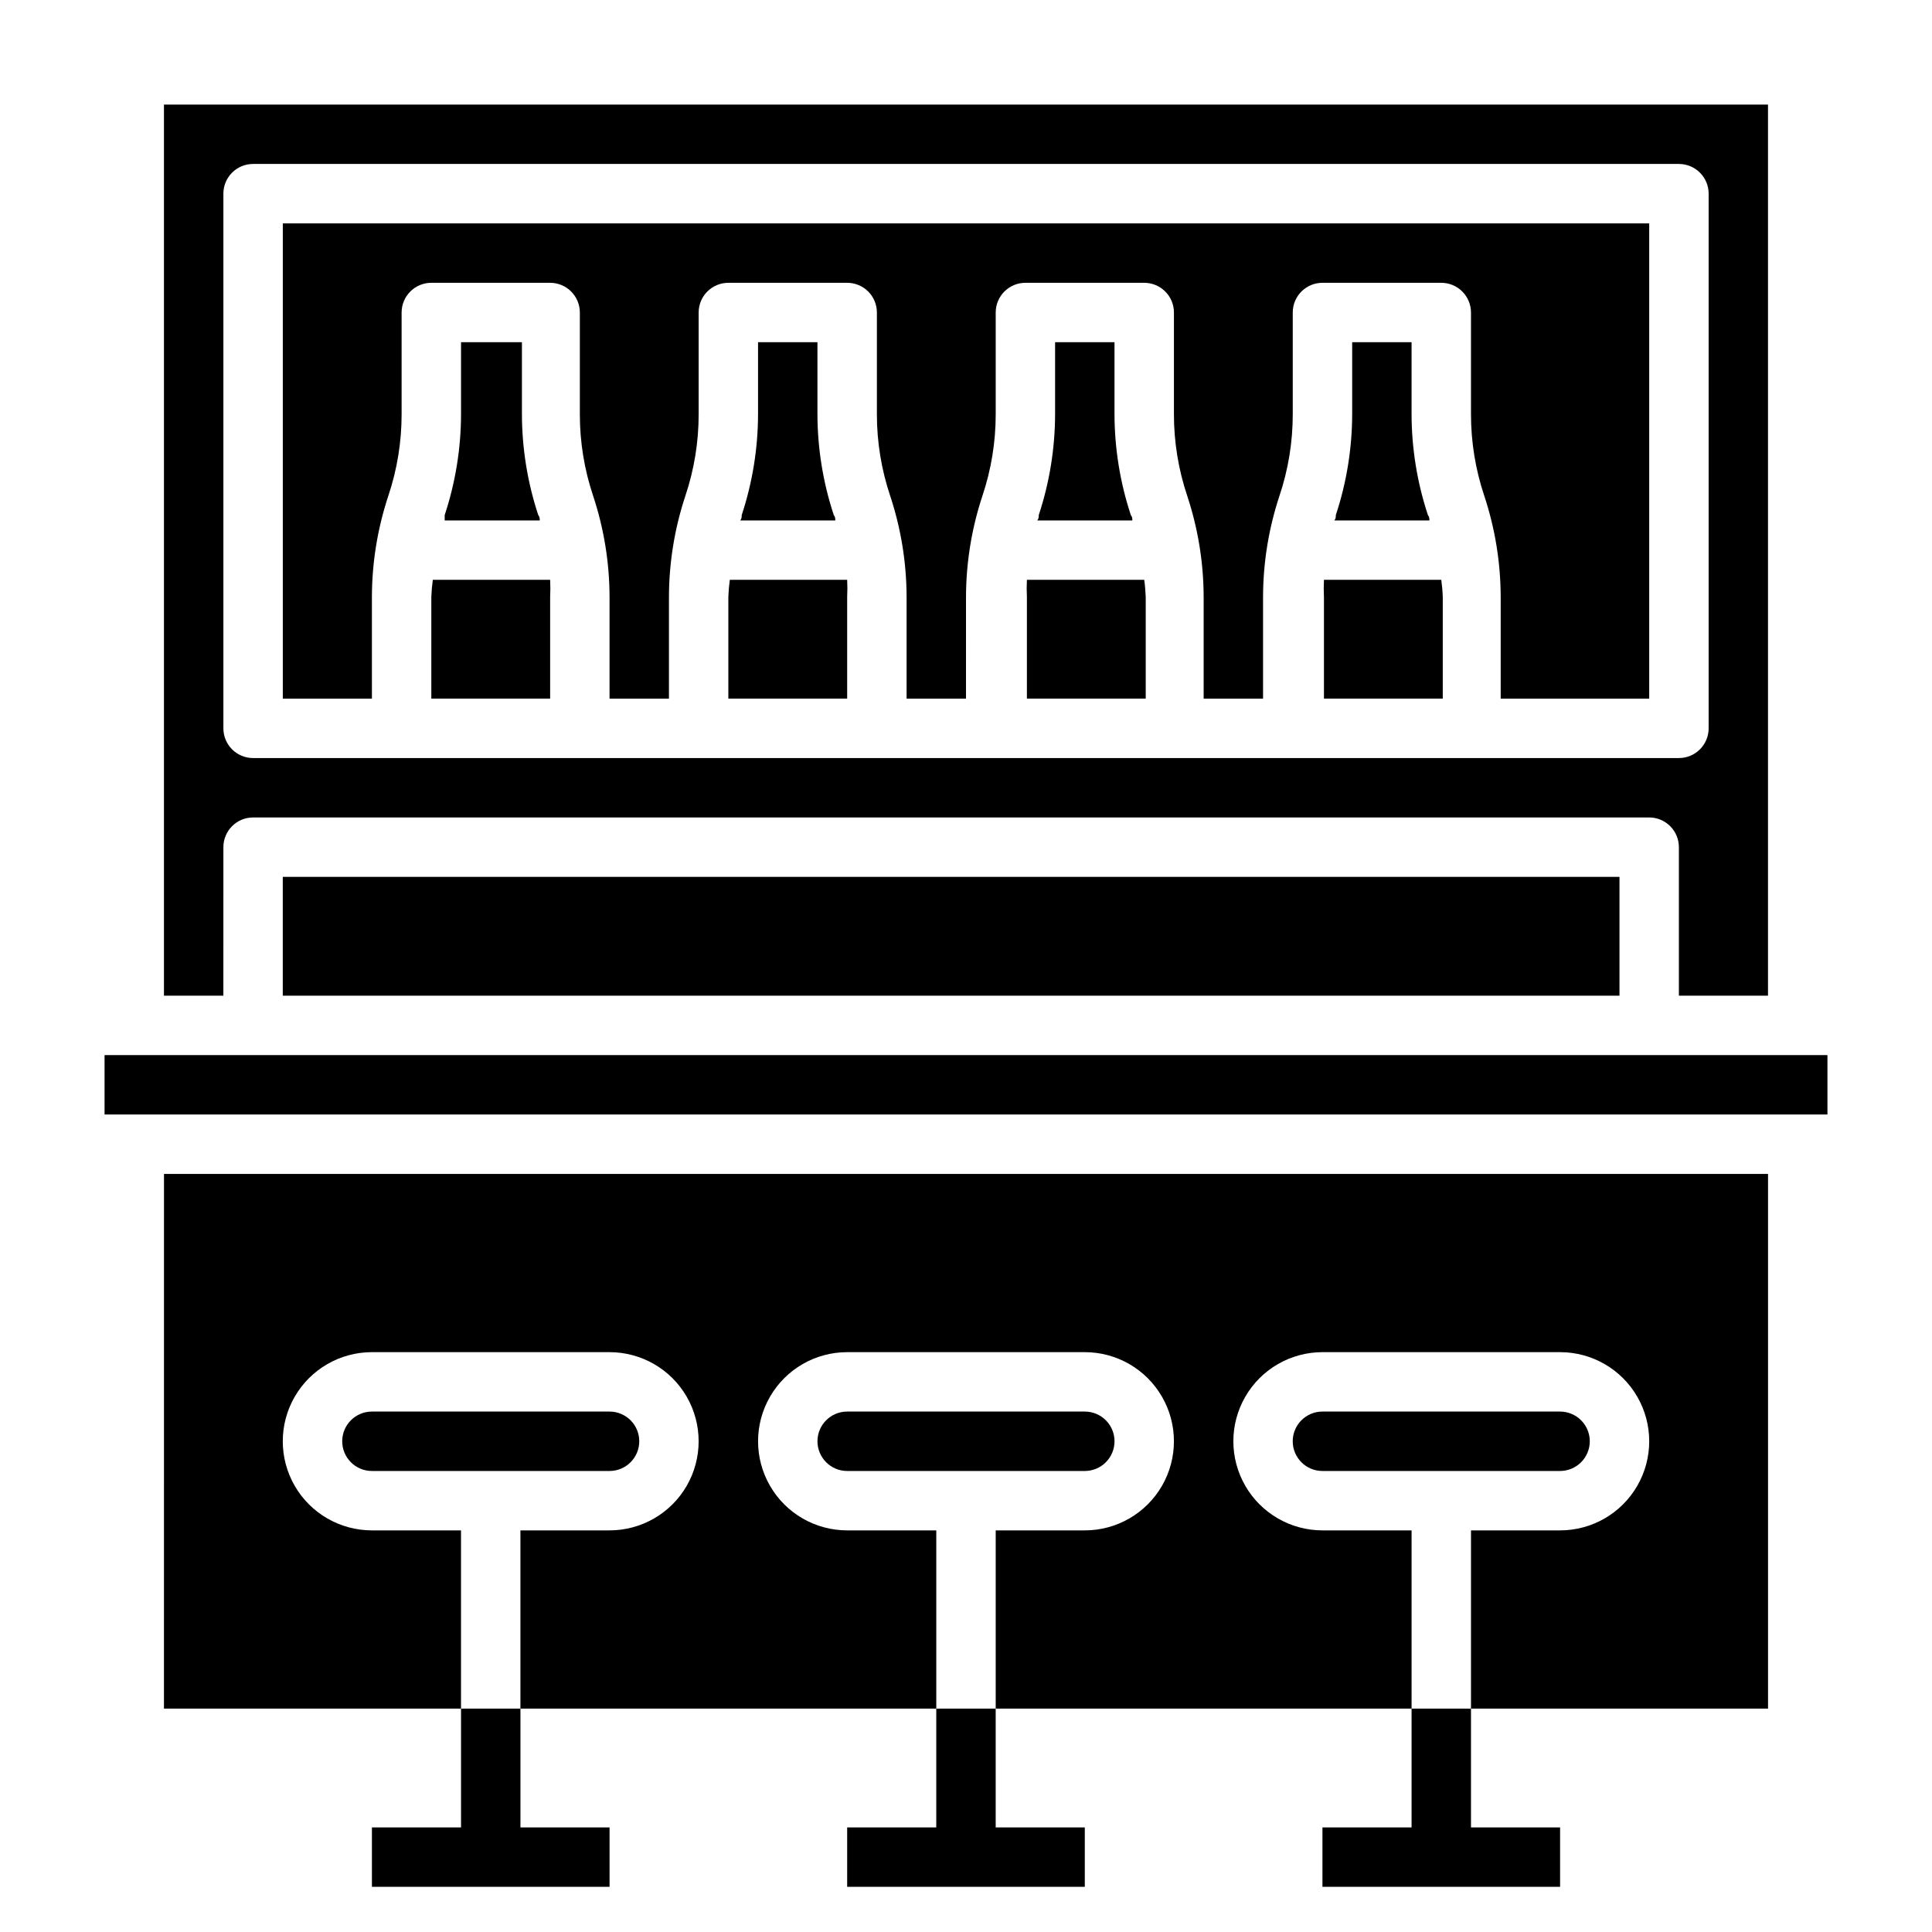
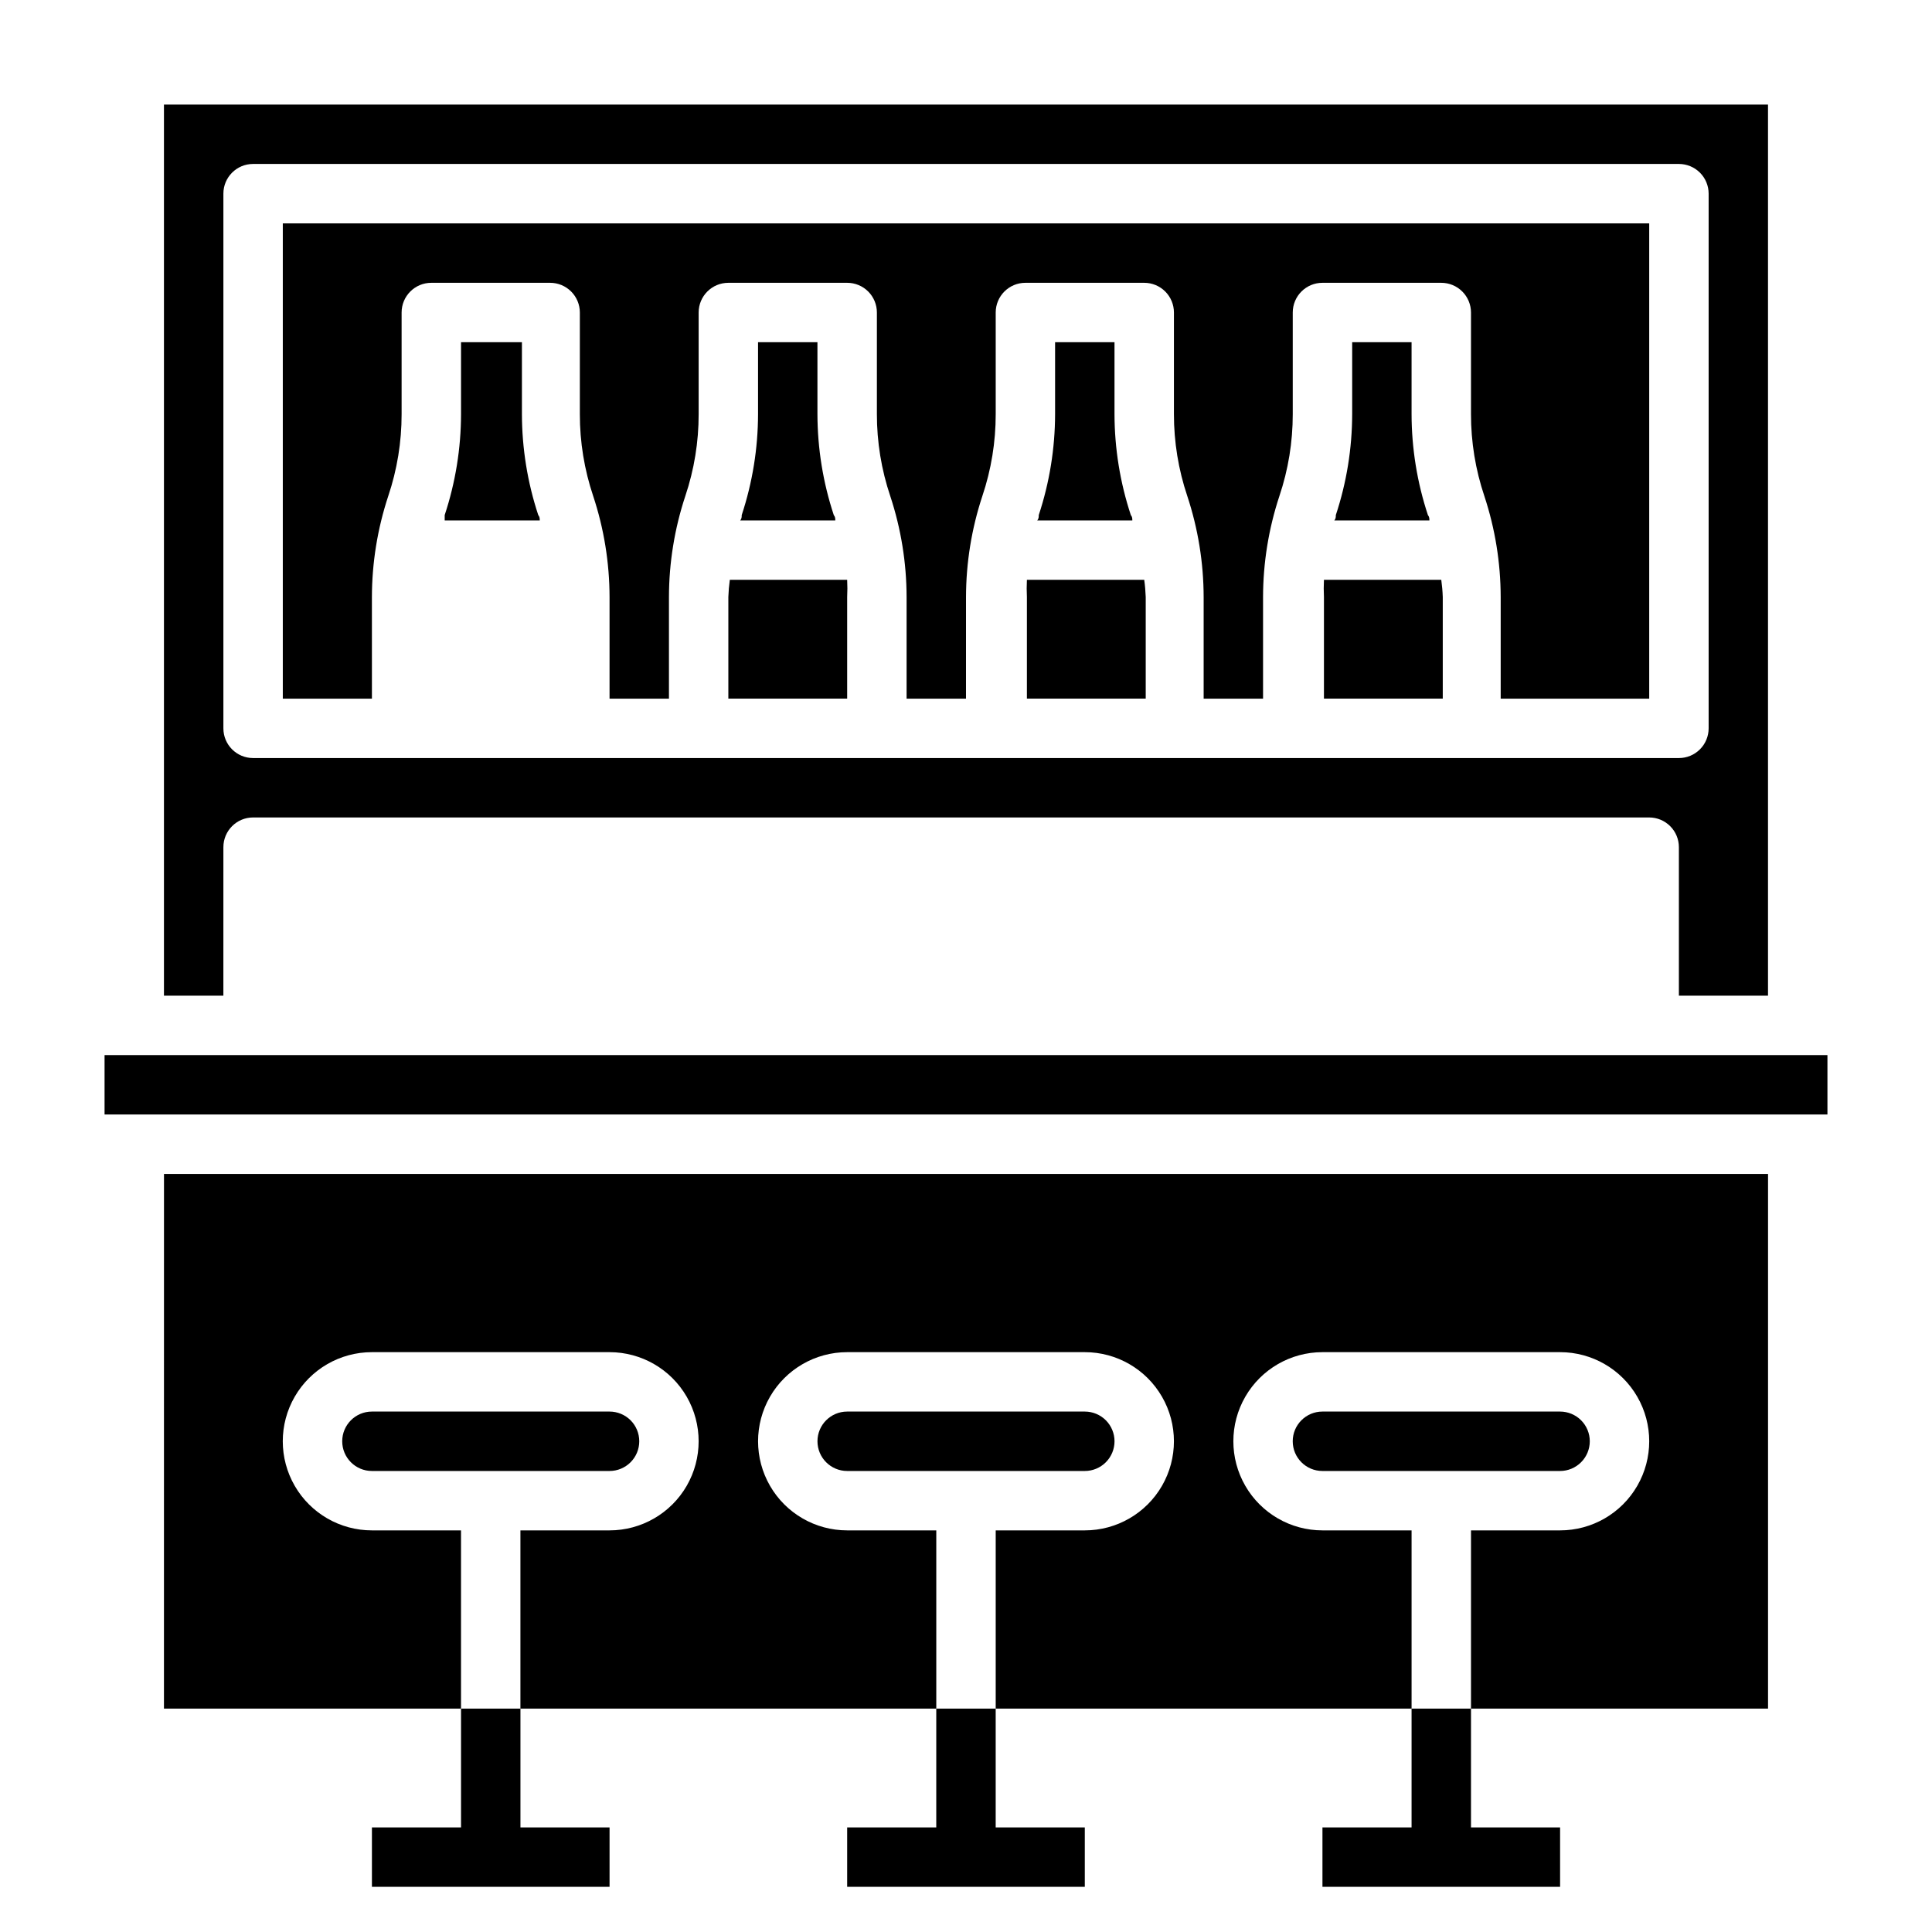
<svg xmlns="http://www.w3.org/2000/svg" fill="#000000" width="800px" height="800px" version="1.1" viewBox="144 144 512 512">
  <g>
    <path d="m518.08 628.29h-23.617v15.742h62.977v-15.742h-23.613v-31.488h-15.746z" />
    <path d="m392.12 628.29h-23.613v15.742h62.977v-15.742h-23.617v-31.488h-15.746z" />
    <path d="m266.18 628.29h-23.617v15.742h62.977v-15.742h-23.617v-31.488h-15.742z" />
    <path d="m187.45 596.8h78.723v-47.234h-23.617c-8.438 0-16.234-4.5-20.453-11.809-4.219-7.305-4.219-16.309 0-23.613 4.219-7.309 12.016-11.809 20.453-11.809h62.977c8.438 0 16.234 4.5 20.453 11.809 4.215 7.305 4.215 16.309 0 23.613-4.219 7.309-12.016 11.809-20.453 11.809h-23.617v47.23l110.21 0.004v-47.234h-23.613c-8.438 0-16.234-4.5-20.453-11.809-4.219-7.305-4.219-16.309 0-23.613 4.219-7.309 12.016-11.809 20.453-11.809h62.977c8.434 0 16.23 4.5 20.449 11.809 4.219 7.305 4.219 16.309 0 23.613-4.219 7.309-12.016 11.809-20.449 11.809h-23.617v47.23l110.21 0.004v-47.234h-23.617c-8.434 0-16.23-4.5-20.449-11.809-4.219-7.305-4.219-16.309 0-23.613 4.219-7.309 12.016-11.809 20.449-11.809h62.977c8.438 0 16.234 4.5 20.453 11.809 4.219 7.305 4.219 16.309 0 23.613-4.219 7.309-12.016 11.809-20.453 11.809h-23.613v47.23l78.719 0.004v-141.7h-425.09z" />
    <path d="m313.41 525.95c0-2.086-0.828-4.09-2.305-5.566-1.477-1.473-3.481-2.305-5.566-2.305h-62.977c-4.348 0-7.871 3.523-7.871 7.871 0 4.348 3.523 7.875 7.871 7.875h62.977c2.086 0 4.09-0.832 5.566-2.309 1.477-1.477 2.305-3.477 2.305-5.566z" />
    <path d="m344.89 234.69v19.051-0.004c-0.016 9.098-1.477 18.133-4.328 26.766 0 0.473 0 0.945-0.395 1.418h25.191c0-0.473 0-0.945-0.395-1.418-2.852-8.633-4.316-17.668-4.332-26.766v-19.047z" />
    <path d="m337.41 297.66c-0.207 1.512-0.34 3.035-0.391 4.562v26.922h31.488v-26.922c0.078-1.52 0.078-3.043 0-4.562z" />
    <path d="m266.18 234.69v19.051-0.004c-0.016 9.098-1.48 18.133-4.332 26.766v1.418h25.191c0-0.473 0-0.945-0.395-1.418-2.852-8.633-4.312-17.668-4.328-26.766v-19.047z" />
    <path d="m171.71 423.61h456.58v15.742h-456.58z" />
    <path d="m203.2 368.51c0-4.348 3.523-7.875 7.871-7.875h369.98c2.09 0 4.09 0.832 5.566 2.309 1.477 1.477 2.305 3.477 2.305 5.566v39.359h23.617v-236.16h-425.09v236.16h15.746zm0-173.19c0-4.348 3.523-7.871 7.871-7.871h377.86c2.09 0 4.09 0.832 5.566 2.305 1.477 1.477 2.309 3.481 2.309 5.566v141.7c0 2.086-0.832 4.09-2.309 5.566-1.477 1.477-3.477 2.305-5.566 2.305h-377.86c-4.348 0-7.871-3.523-7.871-7.871z" />
-     <path d="m218.94 376.38h354.24v31.488h-354.24z" />
-     <path d="m258.7 297.66c-0.207 1.512-0.34 3.035-0.395 4.562v26.922h31.488v-26.922c0.078-1.52 0.078-3.043 0-4.562z" />
    <path d="m565.31 525.95c0-2.086-0.832-4.09-2.309-5.566-1.477-1.473-3.477-2.305-5.566-2.305h-62.977c-4.348 0-7.871 3.523-7.871 7.871 0 4.348 3.523 7.875 7.871 7.875h62.977c2.09 0 4.09-0.832 5.566-2.309 1.477-1.477 2.309-3.477 2.309-5.566z" />
    <path d="m423.61 234.69v19.051-0.004c-0.016 9.098-1.477 18.133-4.328 26.766 0 0.473 0 0.945-0.395 1.418h25.191c0-0.473 0-0.945-0.395-1.418-2.852-8.633-4.312-17.668-4.328-26.766v-19.047z" />
    <path d="m494.86 297.66c-0.078 1.52-0.078 3.043 0 4.562v26.922h31.488v-26.922c-0.051-1.527-0.184-3.051-0.395-4.562z" />
    <path d="m416.14 297.66c-0.078 1.52-0.078 3.043 0 4.562v26.922h31.488v-26.922c-0.055-1.527-0.184-3.051-0.395-4.562z" />
    <path d="m439.36 525.95c0-2.086-0.832-4.09-2.305-5.566-1.477-1.473-3.481-2.305-5.566-2.305h-62.977c-4.348 0-7.875 3.523-7.875 7.871 0 4.348 3.527 7.875 7.875 7.875h62.977c2.086 0 4.09-0.832 5.566-2.309 1.473-1.477 2.305-3.477 2.305-5.566z" />
    <path d="m242.56 302.23c0.016-9.094 1.477-18.129 4.328-26.762 2.356-7.004 3.551-14.344 3.543-21.73v-26.922c0-4.348 3.523-7.871 7.871-7.871h31.488c2.09 0 4.09 0.828 5.566 2.305 1.477 1.477 2.309 3.481 2.309 5.566v26.922c-0.012 7.387 1.188 14.727 3.539 21.73 2.856 8.633 4.316 17.668 4.332 26.762v26.922h15.742v-26.922c0.016-9.094 1.477-18.129 4.332-26.762 2.352-7.004 3.551-14.344 3.539-21.73v-26.922c0-4.348 3.527-7.871 7.875-7.871h31.488c2.086 0 4.09 0.828 5.566 2.305 1.477 1.477 2.305 3.481 2.305 5.566v26.922c-0.008 7.387 1.188 14.727 3.543 21.73 2.852 8.633 4.312 17.668 4.328 26.762v26.922h15.742l0.004-26.922c0.016-9.094 1.477-18.129 4.328-26.762 2.356-7.004 3.551-14.344 3.543-21.73v-26.922c0-4.348 3.523-7.871 7.871-7.871h31.488c2.09 0 4.09 0.828 5.566 2.305 1.477 1.477 2.305 3.481 2.305 5.566v26.922c-0.008 7.387 1.188 14.727 3.543 21.73 2.852 8.633 4.316 17.668 4.332 26.762v26.922h15.742v-26.922c0.016-9.094 1.477-18.129 4.328-26.762 2.356-7.004 3.551-14.344 3.543-21.73v-26.922c0-4.348 3.523-7.871 7.871-7.871h31.488c2.09 0 4.09 0.828 5.566 2.305 1.477 1.477 2.309 3.481 2.309 5.566v26.922c-0.008 7.387 1.188 14.727 3.543 21.73 2.852 8.633 4.312 17.668 4.328 26.762v26.922h39.359v-125.95h-362.11v125.95h23.617z" />
    <path d="m502.34 234.69v19.051-0.004c-0.016 9.098-1.477 18.133-4.332 26.766 0 0.473 0 0.945-0.395 1.418h25.191c0-0.473 0-0.945-0.395-1.418h0.004c-2.856-8.633-4.316-17.668-4.332-26.766v-19.047z" />
  </g>
</svg>